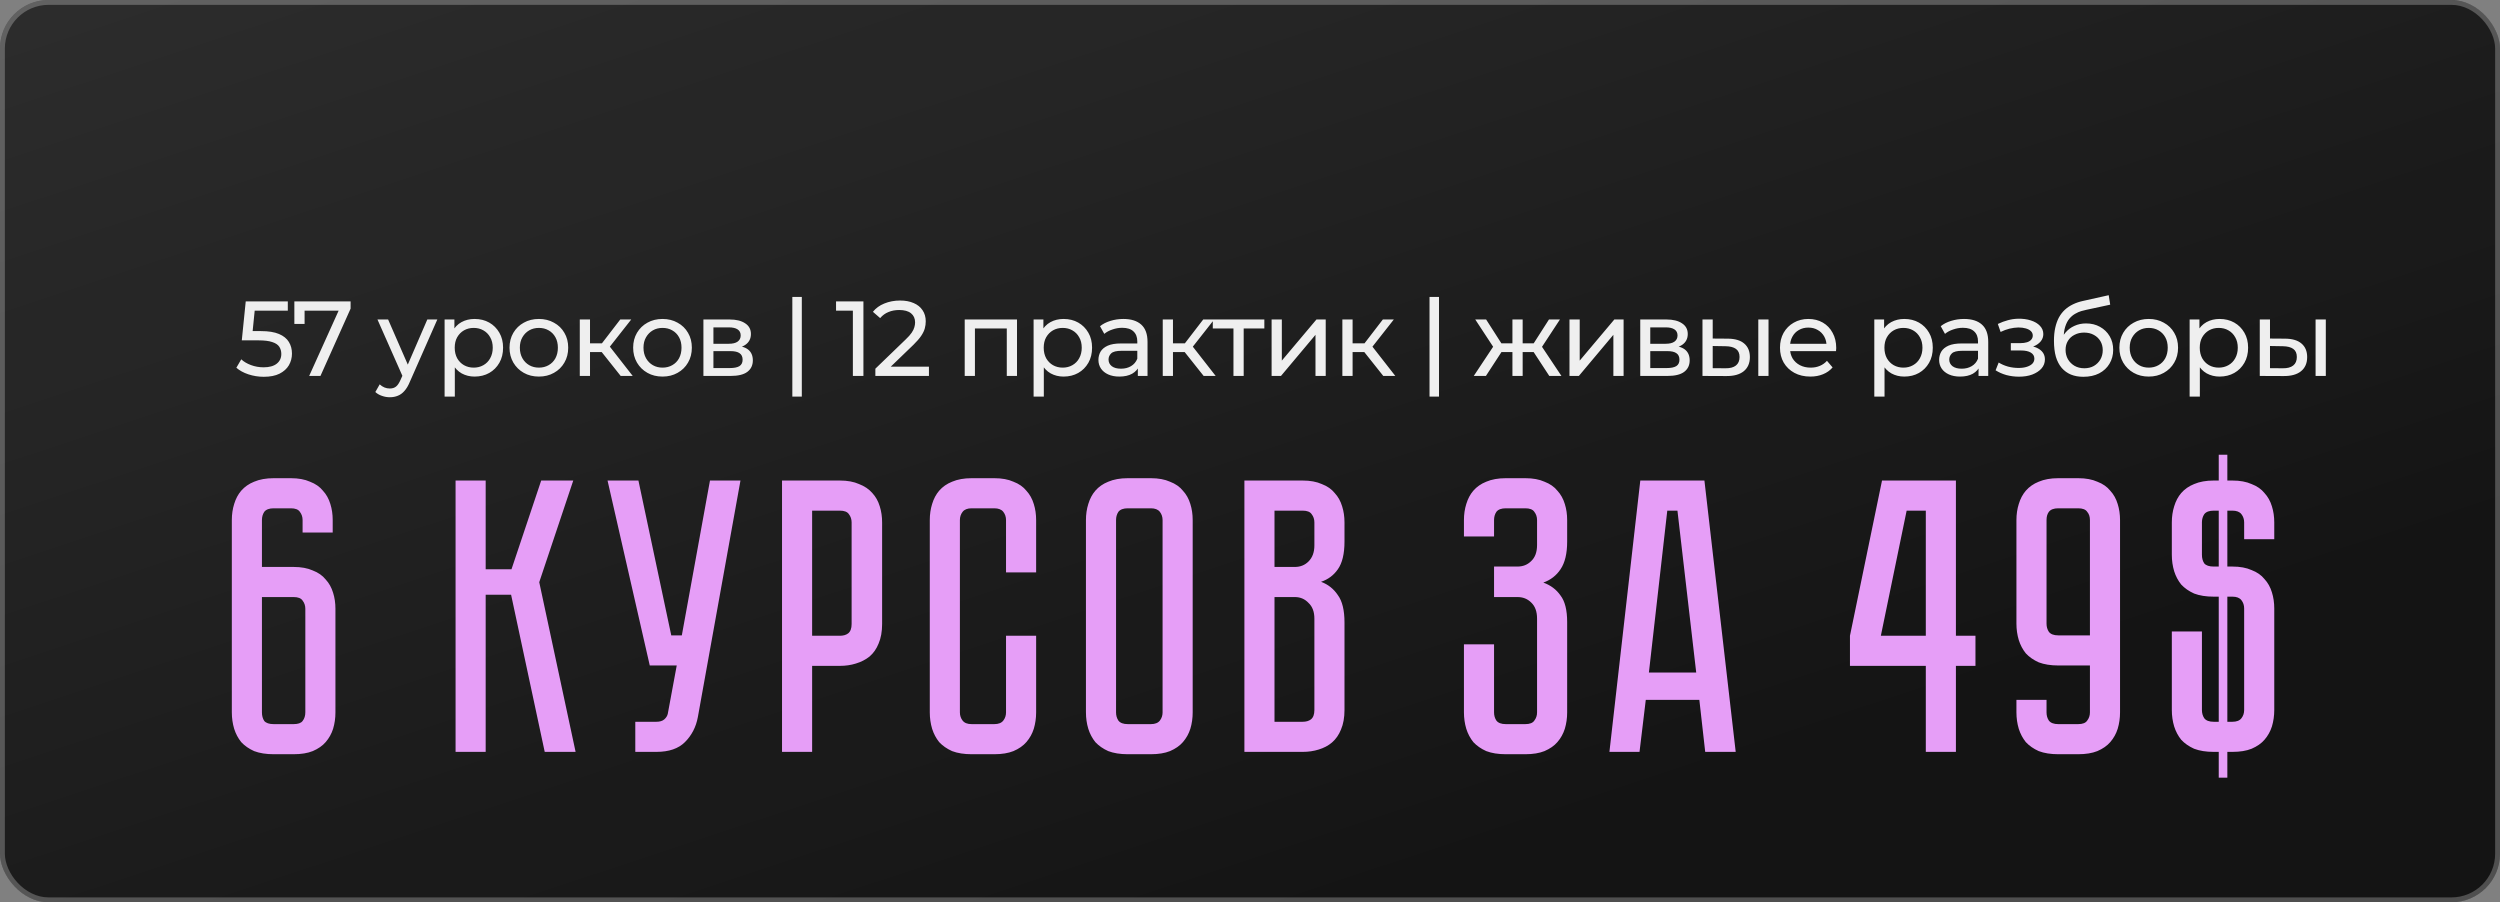
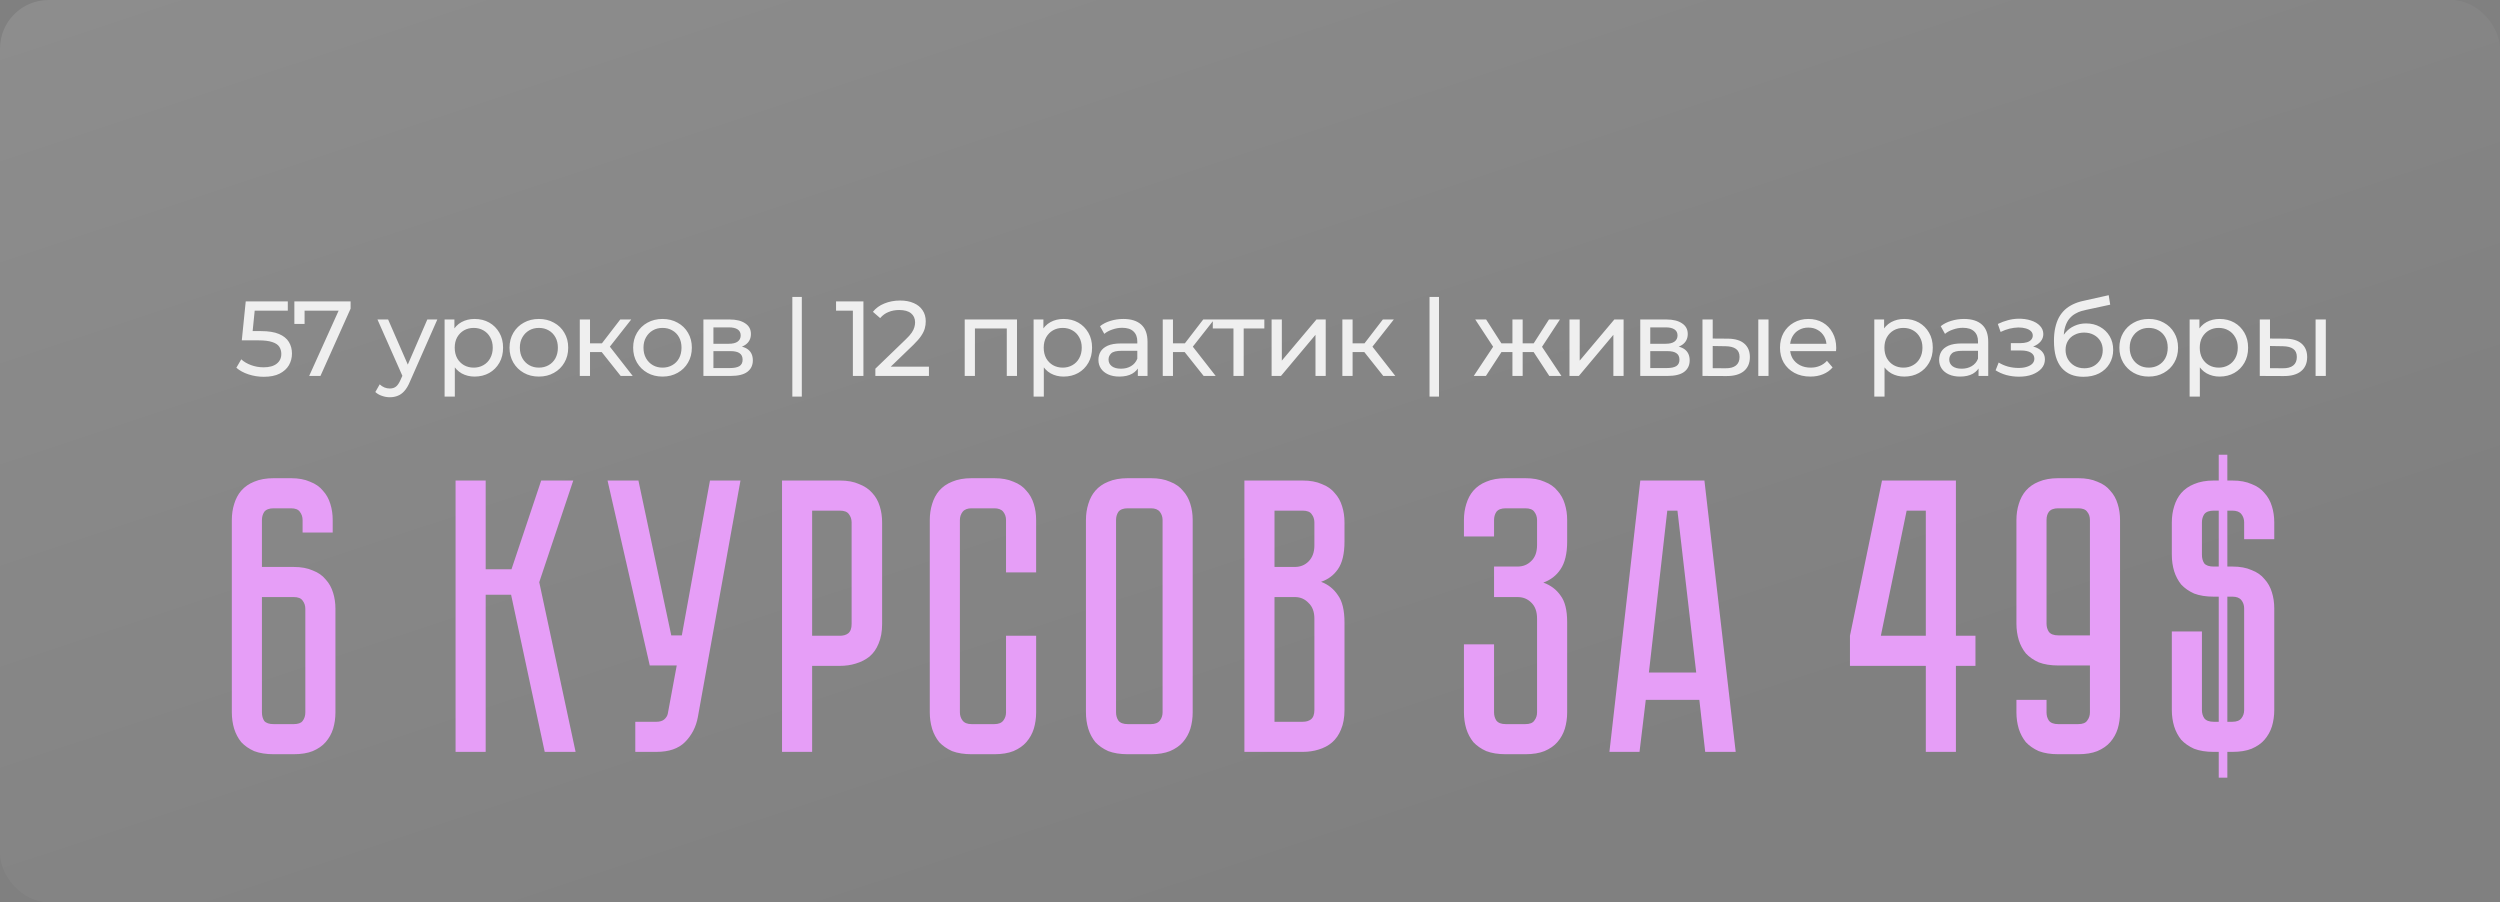
<svg xmlns="http://www.w3.org/2000/svg" width="399" height="144" viewBox="0 0 399 144" fill="none">
  <rect x="0" y="0" width="399" height="144" fill="#808080" stroke="none" />
-   <rect width="399" height="144" rx="7.751" fill="#141414" />
  <rect width="399" height="144" rx="7.751" fill="url(#paint0_linear_283_770)" fill-opacity="0.15" />
-   <rect x="0.388" y="0.388" width="398.225" height="143.225" rx="7.363" stroke="white" stroke-opacity="0.25" stroke-width="0.775" />
  <path d="M42.092 60.136C41.253 60.136 40.437 60.006 39.644 59.745C38.862 59.484 38.221 59.133 37.723 58.691L38.505 57.348C38.901 57.722 39.417 58.028 40.052 58.266C40.686 58.504 41.361 58.623 42.075 58.623C42.981 58.623 43.678 58.43 44.166 58.045C44.653 57.66 44.897 57.144 44.897 56.498C44.897 56.056 44.789 55.671 44.574 55.342C44.358 55.013 43.984 54.764 43.452 54.594C42.93 54.413 42.211 54.322 41.293 54.322H38.59L39.219 48.1H45.934V49.579H39.848L40.732 48.746L40.239 53.659L39.355 52.843H41.65C42.84 52.843 43.797 52.996 44.523 53.302C45.248 53.608 45.775 54.033 46.104 54.577C46.432 55.11 46.597 55.727 46.597 56.43C46.597 57.11 46.432 57.733 46.104 58.3C45.775 58.855 45.276 59.303 44.608 59.643C43.95 59.972 43.112 60.136 42.092 60.136ZM49.343 60L54.392 48.814L54.834 49.579H47.761L48.611 48.746V51.704H46.98V48.1H55.956V49.256L51.145 60H49.343ZM62.215 63.4C61.784 63.4 61.365 63.326 60.957 63.179C60.549 63.043 60.198 62.839 59.903 62.567L60.6 61.343C60.827 61.558 61.076 61.723 61.348 61.836C61.62 61.949 61.909 62.006 62.215 62.006C62.612 62.006 62.94 61.904 63.201 61.7C63.462 61.496 63.705 61.133 63.932 60.612L64.493 59.371L64.663 59.167L68.199 50.99H69.797L65.428 60.901C65.167 61.536 64.873 62.034 64.544 62.397C64.227 62.76 63.875 63.015 63.49 63.162C63.105 63.321 62.68 63.4 62.215 63.4ZM64.357 60.289L60.243 50.99H61.943L65.445 59.014L64.357 60.289ZM75.735 60.102C74.987 60.102 74.301 59.932 73.678 59.592C73.066 59.241 72.573 58.725 72.199 58.045C71.836 57.365 71.655 56.515 71.655 55.495C71.655 54.475 71.831 53.625 72.182 52.945C72.545 52.265 73.032 51.755 73.644 51.415C74.267 51.075 74.964 50.905 75.735 50.905C76.619 50.905 77.401 51.098 78.081 51.483C78.761 51.868 79.299 52.407 79.696 53.098C80.093 53.778 80.291 54.577 80.291 55.495C80.291 56.413 80.093 57.218 79.696 57.909C79.299 58.6 78.761 59.139 78.081 59.524C77.401 59.909 76.619 60.102 75.735 60.102ZM70.958 63.298V50.99H72.522V53.421L72.42 55.512L72.59 57.603V63.298H70.958ZM75.599 58.674C76.177 58.674 76.693 58.544 77.146 58.283C77.611 58.022 77.973 57.654 78.234 57.178C78.506 56.691 78.642 56.13 78.642 55.495C78.642 54.849 78.506 54.294 78.234 53.829C77.973 53.353 77.611 52.985 77.146 52.724C76.693 52.463 76.177 52.333 75.599 52.333C75.032 52.333 74.517 52.463 74.052 52.724C73.599 52.985 73.236 53.353 72.964 53.829C72.703 54.294 72.573 54.849 72.573 55.495C72.573 56.13 72.703 56.691 72.964 57.178C73.236 57.654 73.599 58.022 74.052 58.283C74.517 58.544 75.032 58.674 75.599 58.674ZM86.011 60.102C85.104 60.102 84.3 59.904 83.597 59.507C82.894 59.11 82.339 58.566 81.931 57.875C81.523 57.172 81.319 56.379 81.319 55.495C81.319 54.6 81.523 53.806 81.931 53.115C82.339 52.424 82.894 51.885 83.597 51.5C84.3 51.103 85.104 50.905 86.011 50.905C86.906 50.905 87.705 51.103 88.408 51.5C89.122 51.885 89.677 52.424 90.074 53.115C90.482 53.795 90.686 54.588 90.686 55.495C90.686 56.39 90.482 57.184 90.074 57.875C89.677 58.566 89.122 59.11 88.408 59.507C87.705 59.904 86.906 60.102 86.011 60.102ZM86.011 58.674C86.589 58.674 87.105 58.544 87.558 58.283C88.023 58.022 88.385 57.654 88.646 57.178C88.907 56.691 89.037 56.13 89.037 55.495C89.037 54.849 88.907 54.294 88.646 53.829C88.385 53.353 88.023 52.985 87.558 52.724C87.105 52.463 86.589 52.333 86.011 52.333C85.433 52.333 84.917 52.463 84.464 52.724C84.011 52.985 83.648 53.353 83.376 53.829C83.104 54.294 82.968 54.849 82.968 55.495C82.968 56.13 83.104 56.691 83.376 57.178C83.648 57.654 84.011 58.022 84.464 58.283C84.917 58.544 85.433 58.674 86.011 58.674ZM99.061 60L95.576 55.614L96.919 54.798L100.982 60H99.061ZM92.533 60V50.99H94.165V60H92.533ZM93.672 56.192V54.798H96.647V56.192H93.672ZM97.055 55.682L95.542 55.478L98.993 50.99H100.744L97.055 55.682ZM105.743 60.102C104.836 60.102 104.032 59.904 103.329 59.507C102.626 59.11 102.071 58.566 101.663 57.875C101.255 57.172 101.051 56.379 101.051 55.495C101.051 54.6 101.255 53.806 101.663 53.115C102.071 52.424 102.626 51.885 103.329 51.5C104.032 51.103 104.836 50.905 105.743 50.905C106.638 50.905 107.437 51.103 108.14 51.5C108.854 51.885 109.409 52.424 109.806 53.115C110.214 53.795 110.418 54.588 110.418 55.495C110.418 56.39 110.214 57.184 109.806 57.875C109.409 58.566 108.854 59.11 108.14 59.507C107.437 59.904 106.638 60.102 105.743 60.102ZM105.743 58.674C106.321 58.674 106.837 58.544 107.29 58.283C107.755 58.022 108.117 57.654 108.378 57.178C108.639 56.691 108.769 56.13 108.769 55.495C108.769 54.849 108.639 54.294 108.378 53.829C108.117 53.353 107.755 52.985 107.29 52.724C106.837 52.463 106.321 52.333 105.743 52.333C105.165 52.333 104.649 52.463 104.196 52.724C103.743 52.985 103.38 53.353 103.108 53.829C102.836 54.294 102.7 54.849 102.7 55.495C102.7 56.13 102.836 56.691 103.108 57.178C103.38 57.654 103.743 58.022 104.196 58.283C104.649 58.544 105.165 58.674 105.743 58.674ZM112.265 60V50.99H116.447C117.501 50.99 118.328 51.194 118.929 51.602C119.541 51.999 119.847 52.565 119.847 53.302C119.847 54.039 119.558 54.611 118.98 55.019C118.413 55.416 117.659 55.614 116.719 55.614L116.974 55.172C118.05 55.172 118.849 55.37 119.371 55.767C119.892 56.164 120.153 56.747 120.153 57.518C120.153 58.3 119.858 58.912 119.269 59.354C118.691 59.785 117.801 60 116.6 60H112.265ZM113.863 58.742H116.481C117.161 58.742 117.671 58.64 118.011 58.436C118.351 58.221 118.521 57.881 118.521 57.416C118.521 56.94 118.362 56.594 118.045 56.379C117.739 56.152 117.251 56.039 116.583 56.039H113.863V58.742ZM113.863 54.866H116.311C116.934 54.866 117.404 54.753 117.722 54.526C118.05 54.288 118.215 53.959 118.215 53.54C118.215 53.109 118.05 52.786 117.722 52.571C117.404 52.356 116.934 52.248 116.311 52.248H113.863V54.866ZM126.456 63.298V47.386H127.969V63.298H126.456ZM136.119 60V48.78L136.85 49.579H133.433V48.1H137.802V60H136.119ZM139.708 60V58.844L144.553 54.169C144.984 53.761 145.301 53.404 145.505 53.098C145.72 52.781 145.862 52.492 145.93 52.231C146.009 51.959 146.049 51.698 146.049 51.449C146.049 50.837 145.834 50.355 145.403 50.004C144.972 49.653 144.343 49.477 143.516 49.477C142.881 49.477 142.309 49.585 141.799 49.8C141.289 50.004 140.847 50.327 140.473 50.769L139.317 49.766C139.77 49.188 140.377 48.746 141.136 48.44C141.907 48.123 142.751 47.964 143.669 47.964C144.496 47.964 145.216 48.1 145.828 48.372C146.44 48.633 146.91 49.012 147.239 49.511C147.579 50.01 147.749 50.599 147.749 51.279C147.749 51.664 147.698 52.044 147.596 52.418C147.494 52.792 147.301 53.189 147.018 53.608C146.735 54.027 146.327 54.498 145.794 55.019L141.476 59.184L141.068 58.521H148.259V60H139.708ZM153.967 60V50.99H162.314V60H160.682V52.01L161.073 52.418H155.208L155.599 52.01V60H153.967ZM169.739 60.102C168.991 60.102 168.305 59.932 167.682 59.592C167.07 59.241 166.577 58.725 166.203 58.045C165.84 57.365 165.659 56.515 165.659 55.495C165.659 54.475 165.835 53.625 166.186 52.945C166.549 52.265 167.036 51.755 167.648 51.415C168.271 51.075 168.968 50.905 169.739 50.905C170.623 50.905 171.405 51.098 172.085 51.483C172.765 51.868 173.303 52.407 173.7 53.098C174.097 53.778 174.295 54.577 174.295 55.495C174.295 56.413 174.097 57.218 173.7 57.909C173.303 58.6 172.765 59.139 172.085 59.524C171.405 59.909 170.623 60.102 169.739 60.102ZM164.962 63.298V50.99H166.526V53.421L166.424 55.512L166.594 57.603V63.298H164.962ZM169.603 58.674C170.181 58.674 170.697 58.544 171.15 58.283C171.615 58.022 171.977 57.654 172.238 57.178C172.51 56.691 172.646 56.13 172.646 55.495C172.646 54.849 172.51 54.294 172.238 53.829C171.977 53.353 171.615 52.985 171.15 52.724C170.697 52.463 170.181 52.333 169.603 52.333C169.036 52.333 168.521 52.463 168.056 52.724C167.603 52.985 167.24 53.353 166.968 53.829C166.707 54.294 166.577 54.849 166.577 55.495C166.577 56.13 166.707 56.691 166.968 57.178C167.24 57.654 167.603 58.022 168.056 58.283C168.521 58.544 169.036 58.674 169.603 58.674ZM181.598 60V58.096L181.513 57.739V54.492C181.513 53.801 181.309 53.268 180.901 52.894C180.504 52.509 179.904 52.316 179.099 52.316C178.566 52.316 178.045 52.407 177.535 52.588C177.025 52.758 176.594 52.99 176.243 53.285L175.563 52.061C176.028 51.687 176.583 51.404 177.229 51.211C177.886 51.007 178.572 50.905 179.286 50.905C180.521 50.905 181.473 51.205 182.142 51.806C182.811 52.407 183.145 53.325 183.145 54.56V60H181.598ZM178.64 60.102C177.971 60.102 177.382 59.989 176.872 59.762C176.373 59.535 175.988 59.224 175.716 58.827C175.444 58.419 175.308 57.96 175.308 57.45C175.308 56.963 175.421 56.521 175.648 56.124C175.886 55.727 176.266 55.41 176.787 55.172C177.32 54.934 178.034 54.815 178.929 54.815H181.785V55.988H178.997C178.181 55.988 177.631 56.124 177.348 56.396C177.065 56.668 176.923 56.997 176.923 57.382C176.923 57.824 177.099 58.181 177.45 58.453C177.801 58.714 178.289 58.844 178.912 58.844C179.524 58.844 180.057 58.708 180.51 58.436C180.975 58.164 181.309 57.767 181.513 57.246L181.836 58.368C181.621 58.901 181.241 59.326 180.697 59.643C180.153 59.949 179.467 60.102 178.64 60.102ZM192.102 60L188.617 55.614L189.96 54.798L194.023 60H192.102ZM185.574 60V50.99H187.206V60H185.574ZM186.713 56.192V54.798H189.688V56.192H186.713ZM190.096 55.682L188.583 55.478L192.034 50.99H193.785L190.096 55.682ZM196.86 60V51.993L197.268 52.418H193.562V50.99H201.79V52.418H198.101L198.492 51.993V60H196.86ZM202.948 60V50.99H204.58V57.552L210.105 50.99H211.584V60H209.952V53.438L204.444 60H202.948ZM220.77 60L217.285 55.614L218.628 54.798L222.691 60H220.77ZM214.242 60V50.99H215.874V60H214.242ZM215.381 56.192V54.798H218.356V56.192H215.381ZM218.764 55.682L217.251 55.478L220.702 50.99H222.453L218.764 55.682ZM228.152 63.298V47.386H229.665V63.298H228.152ZM247.266 60L244.393 55.614L245.736 54.798L249.204 60H247.266ZM242.523 56.192V54.798H245.447V56.192H242.523ZM245.889 55.682L244.342 55.478L247.215 50.99H248.966L245.889 55.682ZM237.151 60H235.213L238.664 54.798L240.007 55.614L237.151 60ZM243.016 60H241.384V50.99H243.016V60ZM241.877 56.192H238.97V54.798H241.877V56.192ZM238.528 55.682L235.451 50.99H237.185L240.058 55.478L238.528 55.682ZM250.49 60V50.99H252.122V57.552L257.647 50.99H259.126V60H257.494V53.438L251.986 60H250.49ZM261.784 60V50.99H265.966C267.02 50.99 267.847 51.194 268.448 51.602C269.06 51.999 269.366 52.565 269.366 53.302C269.366 54.039 269.077 54.611 268.499 55.019C267.932 55.416 267.178 55.614 266.238 55.614L266.493 55.172C267.569 55.172 268.368 55.37 268.89 55.767C269.411 56.164 269.672 56.747 269.672 57.518C269.672 58.3 269.377 58.912 268.788 59.354C268.21 59.785 267.32 60 266.119 60H261.784ZM263.382 58.742H266C266.68 58.742 267.19 58.64 267.53 58.436C267.87 58.221 268.04 57.881 268.04 57.416C268.04 56.94 267.881 56.594 267.564 56.379C267.258 56.152 266.77 56.039 266.102 56.039H263.382V58.742ZM263.382 54.866H265.83C266.453 54.866 266.923 54.753 267.241 54.526C267.569 54.288 267.734 53.959 267.734 53.54C267.734 53.109 267.569 52.786 267.241 52.571C266.923 52.356 266.453 52.248 265.83 52.248H263.382V54.866ZM280.624 60V50.99H282.256V60H280.624ZM275.779 54.05C276.924 54.061 277.791 54.322 278.38 54.832C278.981 55.342 279.281 56.062 279.281 56.991C279.281 57.966 278.952 58.719 278.295 59.252C277.649 59.773 276.72 60.028 275.507 60.017L271.716 60V50.99H273.348V54.033L275.779 54.05ZM275.388 58.776C276.113 58.787 276.669 58.64 277.054 58.334C277.439 58.028 277.632 57.575 277.632 56.974C277.632 56.385 277.439 55.954 277.054 55.682C276.68 55.41 276.125 55.268 275.388 55.257L273.348 55.223V58.759L275.388 58.776ZM288.931 60.102C287.968 60.102 287.118 59.904 286.381 59.507C285.656 59.11 285.089 58.566 284.681 57.875C284.284 57.184 284.086 56.39 284.086 55.495C284.086 54.6 284.279 53.806 284.664 53.115C285.061 52.424 285.599 51.885 286.279 51.5C286.97 51.103 287.747 50.905 288.608 50.905C289.481 50.905 290.251 51.098 290.92 51.483C291.589 51.868 292.11 52.412 292.484 53.115C292.869 53.806 293.062 54.617 293.062 55.546C293.062 55.614 293.056 55.693 293.045 55.784C293.045 55.875 293.039 55.96 293.028 56.039H285.361V54.866H292.178L291.515 55.274C291.526 54.696 291.407 54.18 291.158 53.727C290.909 53.274 290.563 52.922 290.121 52.673C289.69 52.412 289.186 52.282 288.608 52.282C288.041 52.282 287.537 52.412 287.095 52.673C286.653 52.922 286.307 53.279 286.058 53.744C285.809 54.197 285.684 54.719 285.684 55.308V55.58C285.684 56.181 285.82 56.719 286.092 57.195C286.375 57.66 286.766 58.022 287.265 58.283C287.764 58.544 288.336 58.674 288.982 58.674C289.515 58.674 289.996 58.583 290.427 58.402C290.869 58.221 291.254 57.949 291.583 57.586L292.484 58.64C292.076 59.116 291.566 59.479 290.954 59.728C290.353 59.977 289.679 60.102 288.931 60.102ZM303.916 60.102C303.168 60.102 302.483 59.932 301.859 59.592C301.247 59.241 300.754 58.725 300.38 58.045C300.017 57.365 299.836 56.515 299.836 55.495C299.836 54.475 300.012 53.625 300.363 52.945C300.726 52.265 301.213 51.755 301.825 51.415C302.449 51.075 303.146 50.905 303.916 50.905C304.8 50.905 305.582 51.098 306.262 51.483C306.942 51.868 307.481 52.407 307.877 53.098C308.274 53.778 308.472 54.577 308.472 55.495C308.472 56.413 308.274 57.218 307.877 57.909C307.481 58.6 306.942 59.139 306.262 59.524C305.582 59.909 304.8 60.102 303.916 60.102ZM299.139 63.298V50.99H300.703V53.421L300.601 55.512L300.771 57.603V63.298H299.139ZM303.78 58.674C304.358 58.674 304.874 58.544 305.327 58.283C305.792 58.022 306.155 57.654 306.415 57.178C306.687 56.691 306.823 56.13 306.823 55.495C306.823 54.849 306.687 54.294 306.415 53.829C306.155 53.353 305.792 52.985 305.327 52.724C304.874 52.463 304.358 52.333 303.78 52.333C303.214 52.333 302.698 52.463 302.233 52.724C301.78 52.985 301.417 53.353 301.145 53.829C300.884 54.294 300.754 54.849 300.754 55.495C300.754 56.13 300.884 56.691 301.145 57.178C301.417 57.654 301.78 58.022 302.233 58.283C302.698 58.544 303.214 58.674 303.78 58.674ZM315.775 60V58.096L315.69 57.739V54.492C315.69 53.801 315.486 53.268 315.078 52.894C314.682 52.509 314.081 52.316 313.276 52.316C312.744 52.316 312.222 52.407 311.712 52.588C311.202 52.758 310.772 52.99 310.42 53.285L309.74 52.061C310.205 51.687 310.76 51.404 311.406 51.211C312.064 51.007 312.749 50.905 313.463 50.905C314.699 50.905 315.651 51.205 316.319 51.806C316.988 52.407 317.322 53.325 317.322 54.56V60H315.775ZM312.817 60.102C312.149 60.102 311.559 59.989 311.049 59.762C310.551 59.535 310.165 59.224 309.893 58.827C309.621 58.419 309.485 57.96 309.485 57.45C309.485 56.963 309.599 56.521 309.825 56.124C310.063 55.727 310.443 55.41 310.964 55.172C311.497 54.934 312.211 54.815 313.106 54.815H315.962V55.988H313.174C312.358 55.988 311.809 56.124 311.525 56.396C311.242 56.668 311.1 56.997 311.1 57.382C311.1 57.824 311.276 58.181 311.627 58.453C311.979 58.714 312.466 58.844 313.089 58.844C313.701 58.844 314.234 58.708 314.687 58.436C315.152 58.164 315.486 57.767 315.69 57.246L316.013 58.368C315.798 58.901 315.418 59.326 314.874 59.643C314.33 59.949 313.645 60.102 312.817 60.102ZM322.237 60.119C321.557 60.119 320.888 60.034 320.231 59.864C319.585 59.683 319.007 59.428 318.497 59.099L318.99 57.858C319.42 58.13 319.913 58.345 320.469 58.504C321.024 58.651 321.585 58.725 322.152 58.725C322.673 58.725 323.121 58.663 323.495 58.538C323.88 58.413 324.175 58.243 324.379 58.028C324.583 57.801 324.685 57.541 324.685 57.246C324.685 56.827 324.498 56.504 324.124 56.277C323.75 56.05 323.228 55.937 322.56 55.937H320.928V54.764H322.458C322.854 54.764 323.2 54.719 323.495 54.628C323.789 54.537 324.016 54.401 324.175 54.22C324.345 54.027 324.43 53.806 324.43 53.557C324.43 53.285 324.333 53.053 324.141 52.86C323.948 52.667 323.676 52.52 323.325 52.418C322.985 52.316 322.582 52.265 322.118 52.265C321.664 52.276 321.2 52.339 320.724 52.452C320.259 52.565 319.783 52.741 319.296 52.979L318.854 51.704C319.398 51.443 319.93 51.245 320.452 51.109C320.984 50.962 321.511 50.882 322.033 50.871C322.815 50.848 323.512 50.939 324.124 51.143C324.736 51.336 325.217 51.619 325.569 51.993C325.931 52.367 326.113 52.809 326.113 53.319C326.113 53.75 325.977 54.135 325.705 54.475C325.433 54.804 325.07 55.064 324.617 55.257C324.163 55.45 323.642 55.546 323.053 55.546L323.121 55.155C324.129 55.155 324.923 55.353 325.501 55.75C326.079 56.147 326.368 56.685 326.368 57.365C326.368 57.909 326.186 58.391 325.824 58.81C325.461 59.218 324.968 59.541 324.345 59.779C323.733 60.006 323.03 60.119 322.237 60.119ZM332.504 60.136C331.756 60.136 331.093 60.017 330.515 59.779C329.948 59.541 329.461 59.19 329.053 58.725C328.645 58.249 328.333 57.654 328.118 56.94C327.914 56.215 327.812 55.365 327.812 54.39C327.812 53.619 327.88 52.928 328.016 52.316C328.152 51.704 328.344 51.16 328.594 50.684C328.854 50.208 329.172 49.794 329.546 49.443C329.931 49.092 330.362 48.803 330.838 48.576C331.325 48.338 331.858 48.157 332.436 48.032L336.55 47.114L336.788 48.627L332.997 49.443C332.77 49.488 332.498 49.556 332.181 49.647C331.863 49.738 331.54 49.879 331.212 50.072C330.883 50.253 330.577 50.508 330.294 50.837C330.01 51.166 329.784 51.596 329.614 52.129C329.444 52.65 329.359 53.296 329.359 54.067C329.359 54.282 329.364 54.447 329.376 54.56C329.387 54.673 329.398 54.787 329.41 54.9C329.432 55.013 329.449 55.183 329.461 55.41L328.781 54.713C328.962 54.09 329.251 53.546 329.648 53.081C330.044 52.616 330.52 52.259 331.076 52.01C331.642 51.749 332.26 51.619 332.929 51.619C333.767 51.619 334.51 51.8 335.156 52.163C335.813 52.526 336.329 53.024 336.703 53.659C337.077 54.294 337.264 55.019 337.264 55.835C337.264 56.662 337.065 57.405 336.669 58.062C336.283 58.708 335.734 59.218 335.02 59.592C334.306 59.955 333.467 60.136 332.504 60.136ZM332.657 58.776C333.235 58.776 333.745 58.651 334.187 58.402C334.629 58.141 334.974 57.796 335.224 57.365C335.473 56.923 335.598 56.43 335.598 55.886C335.598 55.342 335.473 54.86 335.224 54.441C334.974 54.022 334.629 53.693 334.187 53.455C333.745 53.206 333.223 53.081 332.623 53.081C332.056 53.081 331.546 53.2 331.093 53.438C330.639 53.665 330.288 53.988 330.039 54.407C329.789 54.815 329.665 55.291 329.665 55.835C329.665 56.379 329.789 56.878 330.039 57.331C330.299 57.773 330.651 58.124 331.093 58.385C331.546 58.646 332.067 58.776 332.657 58.776ZM342.944 60.102C342.037 60.102 341.232 59.904 340.53 59.507C339.827 59.11 339.272 58.566 338.864 57.875C338.456 57.172 338.252 56.379 338.252 55.495C338.252 54.6 338.456 53.806 338.864 53.115C339.272 52.424 339.827 51.885 340.53 51.5C341.232 51.103 342.037 50.905 342.944 50.905C343.839 50.905 344.638 51.103 345.341 51.5C346.055 51.885 346.61 52.424 347.007 53.115C347.415 53.795 347.619 54.588 347.619 55.495C347.619 56.39 347.415 57.184 347.007 57.875C346.61 58.566 346.055 59.11 345.341 59.507C344.638 59.904 343.839 60.102 342.944 60.102ZM342.944 58.674C343.522 58.674 344.037 58.544 344.491 58.283C344.955 58.022 345.318 57.654 345.579 57.178C345.839 56.691 345.97 56.13 345.97 55.495C345.97 54.849 345.839 54.294 345.579 53.829C345.318 53.353 344.955 52.985 344.491 52.724C344.037 52.463 343.522 52.333 342.944 52.333C342.366 52.333 341.85 52.463 341.397 52.724C340.943 52.985 340.581 53.353 340.309 53.829C340.037 54.294 339.901 54.849 339.901 55.495C339.901 56.13 340.037 56.691 340.309 57.178C340.581 57.654 340.943 58.022 341.397 58.283C341.85 58.544 342.366 58.674 342.944 58.674ZM354.242 60.102C353.494 60.102 352.808 59.932 352.185 59.592C351.573 59.241 351.08 58.725 350.706 58.045C350.343 57.365 350.162 56.515 350.162 55.495C350.162 54.475 350.338 53.625 350.689 52.945C351.052 52.265 351.539 51.755 352.151 51.415C352.774 51.075 353.471 50.905 354.242 50.905C355.126 50.905 355.908 51.098 356.588 51.483C357.268 51.868 357.806 52.407 358.203 53.098C358.6 53.778 358.798 54.577 358.798 55.495C358.798 56.413 358.6 57.218 358.203 57.909C357.806 58.6 357.268 59.139 356.588 59.524C355.908 59.909 355.126 60.102 354.242 60.102ZM349.465 63.298V50.99H351.029V53.421L350.927 55.512L351.097 57.603V63.298H349.465ZM354.106 58.674C354.684 58.674 355.2 58.544 355.653 58.283C356.118 58.022 356.48 57.654 356.741 57.178C357.013 56.691 357.149 56.13 357.149 55.495C357.149 54.849 357.013 54.294 356.741 53.829C356.48 53.353 356.118 52.985 355.653 52.724C355.2 52.463 354.684 52.333 354.106 52.333C353.539 52.333 353.024 52.463 352.559 52.724C352.106 52.985 351.743 53.353 351.471 53.829C351.21 54.294 351.08 54.849 351.08 55.495C351.08 56.13 351.21 56.691 351.471 57.178C351.743 57.654 352.106 58.022 352.559 58.283C353.024 58.544 353.539 58.674 354.106 58.674ZM369.567 60V50.99H371.199V60H369.567ZM364.722 54.05C365.867 54.061 366.734 54.322 367.323 54.832C367.924 55.342 368.224 56.062 368.224 56.991C368.224 57.966 367.896 58.719 367.238 59.252C366.592 59.773 365.663 60.028 364.45 60.017L360.659 60V50.99H362.291V54.033L364.722 54.05ZM364.331 58.776C365.057 58.787 365.612 58.64 365.997 58.334C366.383 58.028 366.575 57.575 366.575 56.974C366.575 56.385 366.383 55.954 365.997 55.682C365.623 55.41 365.068 55.268 364.331 55.257L362.291 55.223V58.759L364.331 58.776Z" fill="#EFEFEF" />
  <path d="M48.294 84.994V82.997C48.294 82.498 48.149 82.061 47.858 81.686C47.608 81.312 47.13 81.125 46.422 81.125H43.677C42.97 81.125 42.47 81.312 42.179 81.686C41.93 82.061 41.805 82.498 41.805 82.997V90.485H46.859C48.066 90.485 49.085 90.672 49.917 91.046C50.79 91.379 51.477 91.858 51.976 92.482C52.517 93.064 52.912 93.771 53.162 94.603C53.411 95.394 53.536 96.246 53.536 97.162V113.698C53.536 114.613 53.411 115.486 53.162 116.318C52.912 117.109 52.517 117.816 51.976 118.44C51.477 119.022 50.79 119.501 49.917 119.875C49.085 120.208 48.066 120.374 46.859 120.374H43.677C42.47 120.374 41.43 120.208 40.557 119.875C39.725 119.501 39.038 119.022 38.498 118.44C37.998 117.816 37.624 117.109 37.374 116.318C37.125 115.486 37 114.613 37 113.698V82.997C37 82.082 37.125 81.229 37.374 80.438C37.624 79.606 37.998 78.899 38.498 78.317C39.038 77.693 39.725 77.214 40.557 76.882C41.43 76.507 42.47 76.32 43.677 76.32H46.422C47.629 76.32 48.648 76.507 49.48 76.882C50.354 77.214 51.04 77.693 51.539 78.317C52.08 78.899 52.475 79.606 52.725 80.438C52.974 81.229 53.099 82.082 53.099 82.997V84.994H48.294ZM41.805 95.29V113.698C41.805 114.238 41.93 114.696 42.179 115.07C42.47 115.403 42.97 115.57 43.677 115.57H46.859C47.566 115.57 48.045 115.403 48.294 115.07C48.586 114.696 48.731 114.238 48.731 113.698V97.162C48.731 96.662 48.586 96.226 48.294 95.851C48.045 95.477 47.566 95.29 46.859 95.29H41.805ZM72.709 76.694H77.514V90.859H81.633L86.375 76.694H91.492L86.063 92.918L91.866 120H86.937L81.57 94.915H77.514V120H72.709V76.694ZM111.377 114.446C111.086 116.027 110.399 117.358 109.318 118.44C108.278 119.48 106.759 120 104.763 120H101.393V115.195H104.763C105.303 115.195 105.719 115.07 106.011 114.821C106.302 114.571 106.489 114.28 106.572 113.947L108.007 106.21H103.702L96.963 76.694H101.892L107.134 101.405H108.819L113.311 76.694H118.179L111.377 114.446ZM140.785 99.595C140.785 100.802 140.598 101.842 140.224 102.715C139.891 103.547 139.413 104.234 138.789 104.774C138.165 105.274 137.437 105.648 136.605 105.898C135.814 106.147 134.961 106.272 134.046 106.272H129.616V120H124.811V76.694H134.046C135.253 76.694 136.272 76.882 137.104 77.256C137.977 77.589 138.685 78.067 139.225 78.691C139.766 79.274 140.161 79.981 140.411 80.813C140.661 81.603 140.785 82.456 140.785 83.371V99.595ZM135.918 83.371C135.918 82.872 135.773 82.435 135.481 82.061C135.232 81.686 134.753 81.499 134.046 81.499H129.616V101.467H134.046C134.587 101.467 135.024 101.342 135.357 101.093C135.731 100.802 135.918 100.302 135.918 99.595V83.371ZM160.562 101.467H165.367V113.698C165.367 114.613 165.242 115.486 164.992 116.318C164.743 117.109 164.347 117.816 163.807 118.44C163.307 119.022 162.621 119.501 161.747 119.875C160.915 120.208 159.896 120.374 158.69 120.374H155.071C153.864 120.374 152.824 120.208 151.951 119.875C151.119 119.501 150.432 119.022 149.891 118.44C149.392 117.816 149.018 117.109 148.768 116.318C148.519 115.486 148.394 114.613 148.394 113.698V82.997C148.394 82.082 148.519 81.229 148.768 80.438C149.018 79.606 149.392 78.899 149.891 78.317C150.432 77.693 151.119 77.214 151.951 76.882C152.824 76.507 153.864 76.32 155.071 76.32H158.69C159.896 76.32 160.915 76.507 161.747 76.882C162.621 77.214 163.307 77.693 163.807 78.317C164.347 78.899 164.743 79.606 164.992 80.438C165.242 81.229 165.367 82.082 165.367 82.997V91.358H160.562V82.997C160.562 82.498 160.416 82.061 160.125 81.686C159.834 81.312 159.355 81.125 158.69 81.125H155.071C154.405 81.125 153.927 81.312 153.635 81.686C153.344 82.061 153.199 82.498 153.199 82.997V113.698C153.199 114.197 153.344 114.634 153.635 115.008C153.927 115.382 154.405 115.57 155.071 115.57H158.69C159.355 115.57 159.834 115.382 160.125 115.008C160.416 114.634 160.562 114.197 160.562 113.698V101.467ZM183.676 76.32C184.882 76.32 185.901 76.507 186.733 76.882C187.607 77.214 188.293 77.693 188.792 78.317C189.333 78.899 189.728 79.606 189.978 80.438C190.228 81.229 190.352 82.082 190.352 82.997V113.698C190.352 114.613 190.228 115.486 189.978 116.318C189.728 117.109 189.333 117.816 188.792 118.44C188.293 119.022 187.607 119.501 186.733 119.875C185.901 120.208 184.882 120.374 183.676 120.374H179.994C178.788 120.374 177.748 120.208 176.874 119.875C176.042 119.501 175.356 119.022 174.815 118.44C174.316 117.816 173.941 117.109 173.692 116.318C173.442 115.486 173.317 114.613 173.317 113.698V82.997C173.317 82.082 173.442 81.229 173.692 80.438C173.941 79.606 174.316 78.899 174.815 78.317C175.356 77.693 176.042 77.214 176.874 76.882C177.748 76.507 178.788 76.32 179.994 76.32H183.676ZM183.676 115.57C184.341 115.57 184.82 115.382 185.111 115.008C185.402 114.634 185.548 114.197 185.548 113.698V82.997C185.548 82.498 185.402 82.061 185.111 81.686C184.82 81.312 184.341 81.125 183.676 81.125H179.994C179.287 81.125 178.788 81.312 178.496 81.686C178.247 82.061 178.122 82.498 178.122 82.997V113.698C178.122 114.197 178.247 114.634 178.496 115.008C178.788 115.382 179.287 115.57 179.994 115.57H183.676ZM207.904 76.694C209.11 76.694 210.129 76.882 210.961 77.256C211.835 77.589 212.521 78.067 213.021 78.691C213.561 79.274 213.957 79.981 214.206 80.813C214.456 81.603 214.581 82.456 214.581 83.371V86.429C214.581 88.384 214.227 89.861 213.52 90.859C212.854 91.816 211.96 92.482 210.837 92.856C211.96 93.272 212.854 93.979 213.52 94.978C214.227 95.934 214.581 97.39 214.581 99.346V113.323C214.581 114.53 214.393 115.57 214.019 116.443C213.686 117.275 213.208 117.962 212.584 118.502C212.001 119.002 211.294 119.376 210.462 119.626C209.672 119.875 208.819 120 207.904 120H198.606V76.694H207.904ZM209.776 98.722C209.776 97.64 209.464 96.808 208.84 96.226C208.257 95.602 207.529 95.29 206.656 95.29H203.411V115.195H207.904C208.445 115.195 208.881 115.07 209.214 114.821C209.589 114.53 209.776 114.03 209.776 113.323V98.722ZM209.776 83.371C209.776 82.872 209.63 82.435 209.339 82.061C209.089 81.686 208.611 81.499 207.904 81.499H203.411V90.485H206.656C207.529 90.485 208.257 90.194 208.84 89.611C209.464 88.987 209.776 88.134 209.776 87.053V83.371ZM243.442 76.32C244.649 76.32 245.668 76.507 246.5 76.882C247.373 77.214 248.06 77.693 248.559 78.317C249.1 78.899 249.495 79.606 249.745 80.438C249.994 81.229 250.119 82.082 250.119 82.997V86.429C250.119 88.342 249.765 89.819 249.058 90.859C248.393 91.858 247.477 92.565 246.313 92.981C247.477 93.397 248.393 94.083 249.058 95.04C249.765 95.955 250.119 97.37 250.119 99.283V113.698C250.119 114.613 249.994 115.486 249.745 116.318C249.495 117.109 249.1 117.816 248.559 118.44C248.06 119.022 247.373 119.501 246.5 119.875C245.668 120.208 244.649 120.374 243.442 120.374H240.322C239.116 120.374 238.076 120.208 237.202 119.875C236.37 119.501 235.684 119.022 235.143 118.44C234.644 117.816 234.269 117.109 234.02 116.318C233.77 115.486 233.645 114.613 233.645 113.698V102.84H238.45V113.698C238.45 114.197 238.575 114.634 238.825 115.008C239.116 115.382 239.615 115.57 240.322 115.57H243.442C244.149 115.57 244.628 115.382 244.877 115.008C245.169 114.634 245.314 114.197 245.314 113.698V98.722C245.314 97.598 245.002 96.746 244.378 96.163C243.796 95.581 243.068 95.29 242.194 95.29H238.45V90.422H242.194C243.068 90.422 243.796 90.131 244.378 89.549C245.002 88.966 245.314 88.114 245.314 86.99V82.997C245.314 82.498 245.169 82.061 244.877 81.686C244.628 81.312 244.149 81.125 243.442 81.125H240.322C239.615 81.125 239.116 81.312 238.825 81.686C238.575 82.061 238.45 82.498 238.45 82.997V85.618H233.645V82.997C233.645 82.082 233.77 81.229 234.02 80.438C234.269 79.606 234.644 78.899 235.143 78.317C235.684 77.693 236.37 77.214 237.202 76.882C238.076 76.507 239.116 76.32 240.322 76.32H243.442ZM272.151 120L271.215 111.701H262.666L261.667 120H256.863L261.792 76.694H272.026L277.018 120H272.151ZM263.165 107.333H270.715L267.72 81.499H266.098L263.165 107.333ZM312.164 76.694V101.467H315.284V106.272H312.164V120H307.359V106.272H295.253V101.467L300.37 76.694H312.164ZM307.359 101.467V81.499H304.301L300.183 101.467H307.359ZM326.627 111.701V113.698C326.627 114.197 326.751 114.634 327.001 115.008C327.292 115.382 327.791 115.57 328.499 115.57H331.681C332.388 115.57 332.867 115.382 333.116 115.008C333.407 114.634 333.553 114.197 333.553 113.698V106.21H328.499C327.292 106.21 326.252 106.043 325.379 105.71C324.547 105.336 323.86 104.858 323.319 104.275C322.82 103.651 322.446 102.944 322.196 102.154C321.947 101.322 321.822 100.448 321.822 99.533V82.997C321.822 82.082 321.947 81.229 322.196 80.438C322.446 79.606 322.82 78.899 323.319 78.317C323.86 77.693 324.547 77.214 325.379 76.882C326.252 76.507 327.292 76.32 328.499 76.32H331.681C332.887 76.32 333.907 76.507 334.739 76.882C335.612 77.214 336.299 77.693 336.798 78.317C337.339 78.899 337.734 79.606 337.983 80.438C338.233 81.229 338.358 82.082 338.358 82.997V113.698C338.358 114.613 338.233 115.486 337.983 116.318C337.734 117.109 337.339 117.816 336.798 118.44C336.299 119.022 335.612 119.501 334.739 119.875C333.907 120.208 332.887 120.374 331.681 120.374H328.499C327.292 120.374 326.252 120.208 325.379 119.875C324.547 119.501 323.86 119.022 323.319 118.44C322.82 117.816 322.446 117.109 322.196 116.318C321.947 115.486 321.822 114.613 321.822 113.698V111.701H326.627ZM333.553 101.405V82.997C333.553 82.456 333.407 82.019 333.116 81.686C332.867 81.312 332.388 81.125 331.681 81.125H328.499C327.791 81.125 327.292 81.312 327.001 81.686C326.751 82.019 326.627 82.456 326.627 82.997V99.533C326.627 100.032 326.751 100.469 327.001 100.843C327.292 101.218 327.791 101.405 328.499 101.405H333.553ZM356.295 76.694C357.502 76.694 358.521 76.882 359.353 77.256C360.227 77.589 360.913 78.067 361.412 78.691C361.953 79.274 362.348 79.981 362.598 80.813C362.847 81.603 362.972 82.456 362.972 83.371V86.054H358.167V83.371C358.167 82.872 358.022 82.435 357.731 82.061C357.439 81.686 356.961 81.499 356.295 81.499H355.484V90.422H356.295C357.502 90.422 358.521 90.61 359.353 90.984C360.227 91.317 360.913 91.795 361.412 92.419C361.953 93.002 362.348 93.709 362.598 94.541C362.847 95.331 362.972 96.184 362.972 97.099V113.323C362.972 114.238 362.847 115.112 362.598 115.944C362.348 116.734 361.953 117.442 361.412 118.066C360.913 118.648 360.227 119.126 359.353 119.501C358.521 119.834 357.502 120 356.295 120H355.484V124.118H354.111V120H353.3C352.094 120 351.054 119.834 350.18 119.501C349.348 119.126 348.662 118.648 348.121 118.066C347.622 117.442 347.247 116.734 346.998 115.944C346.748 115.112 346.623 114.238 346.623 113.323V100.781H351.428V113.323C351.428 113.822 351.553 114.259 351.803 114.634C352.094 115.008 352.593 115.195 353.3 115.195H354.111V95.227H353.3C352.094 95.227 351.054 95.061 350.18 94.728C349.348 94.354 348.662 93.875 348.121 93.293C347.622 92.669 347.247 91.962 346.998 91.171C346.748 90.339 346.623 89.466 346.623 88.55V83.371C346.623 82.456 346.748 81.603 346.998 80.813C347.247 79.981 347.622 79.274 348.121 78.691C348.662 78.067 349.348 77.589 350.18 77.256C351.054 76.882 352.094 76.694 353.3 76.694H354.111V72.576H355.484V76.694H356.295ZM355.484 95.227V115.195H356.295C356.961 115.195 357.439 115.008 357.731 114.634C358.022 114.259 358.167 113.822 358.167 113.323V97.099C358.167 96.6 358.022 96.163 357.731 95.789C357.439 95.414 356.961 95.227 356.295 95.227H355.484ZM354.111 81.499H353.3C352.593 81.499 352.094 81.686 351.803 82.061C351.553 82.435 351.428 82.872 351.428 83.371V88.55C351.428 89.091 351.553 89.549 351.803 89.923C352.094 90.256 352.593 90.422 353.3 90.422H354.111V81.499Z" fill="#E69EF7" />
  <defs>
    <linearGradient id="paint0_linear_283_770" x1="-109.725" y1="-56.88" x2="-17.625" y2="221.147" gradientUnits="userSpaceOnUse">
      <stop stop-color="white" />
      <stop offset="1" stop-color="white" stop-opacity="0" />
    </linearGradient>
  </defs>
</svg>